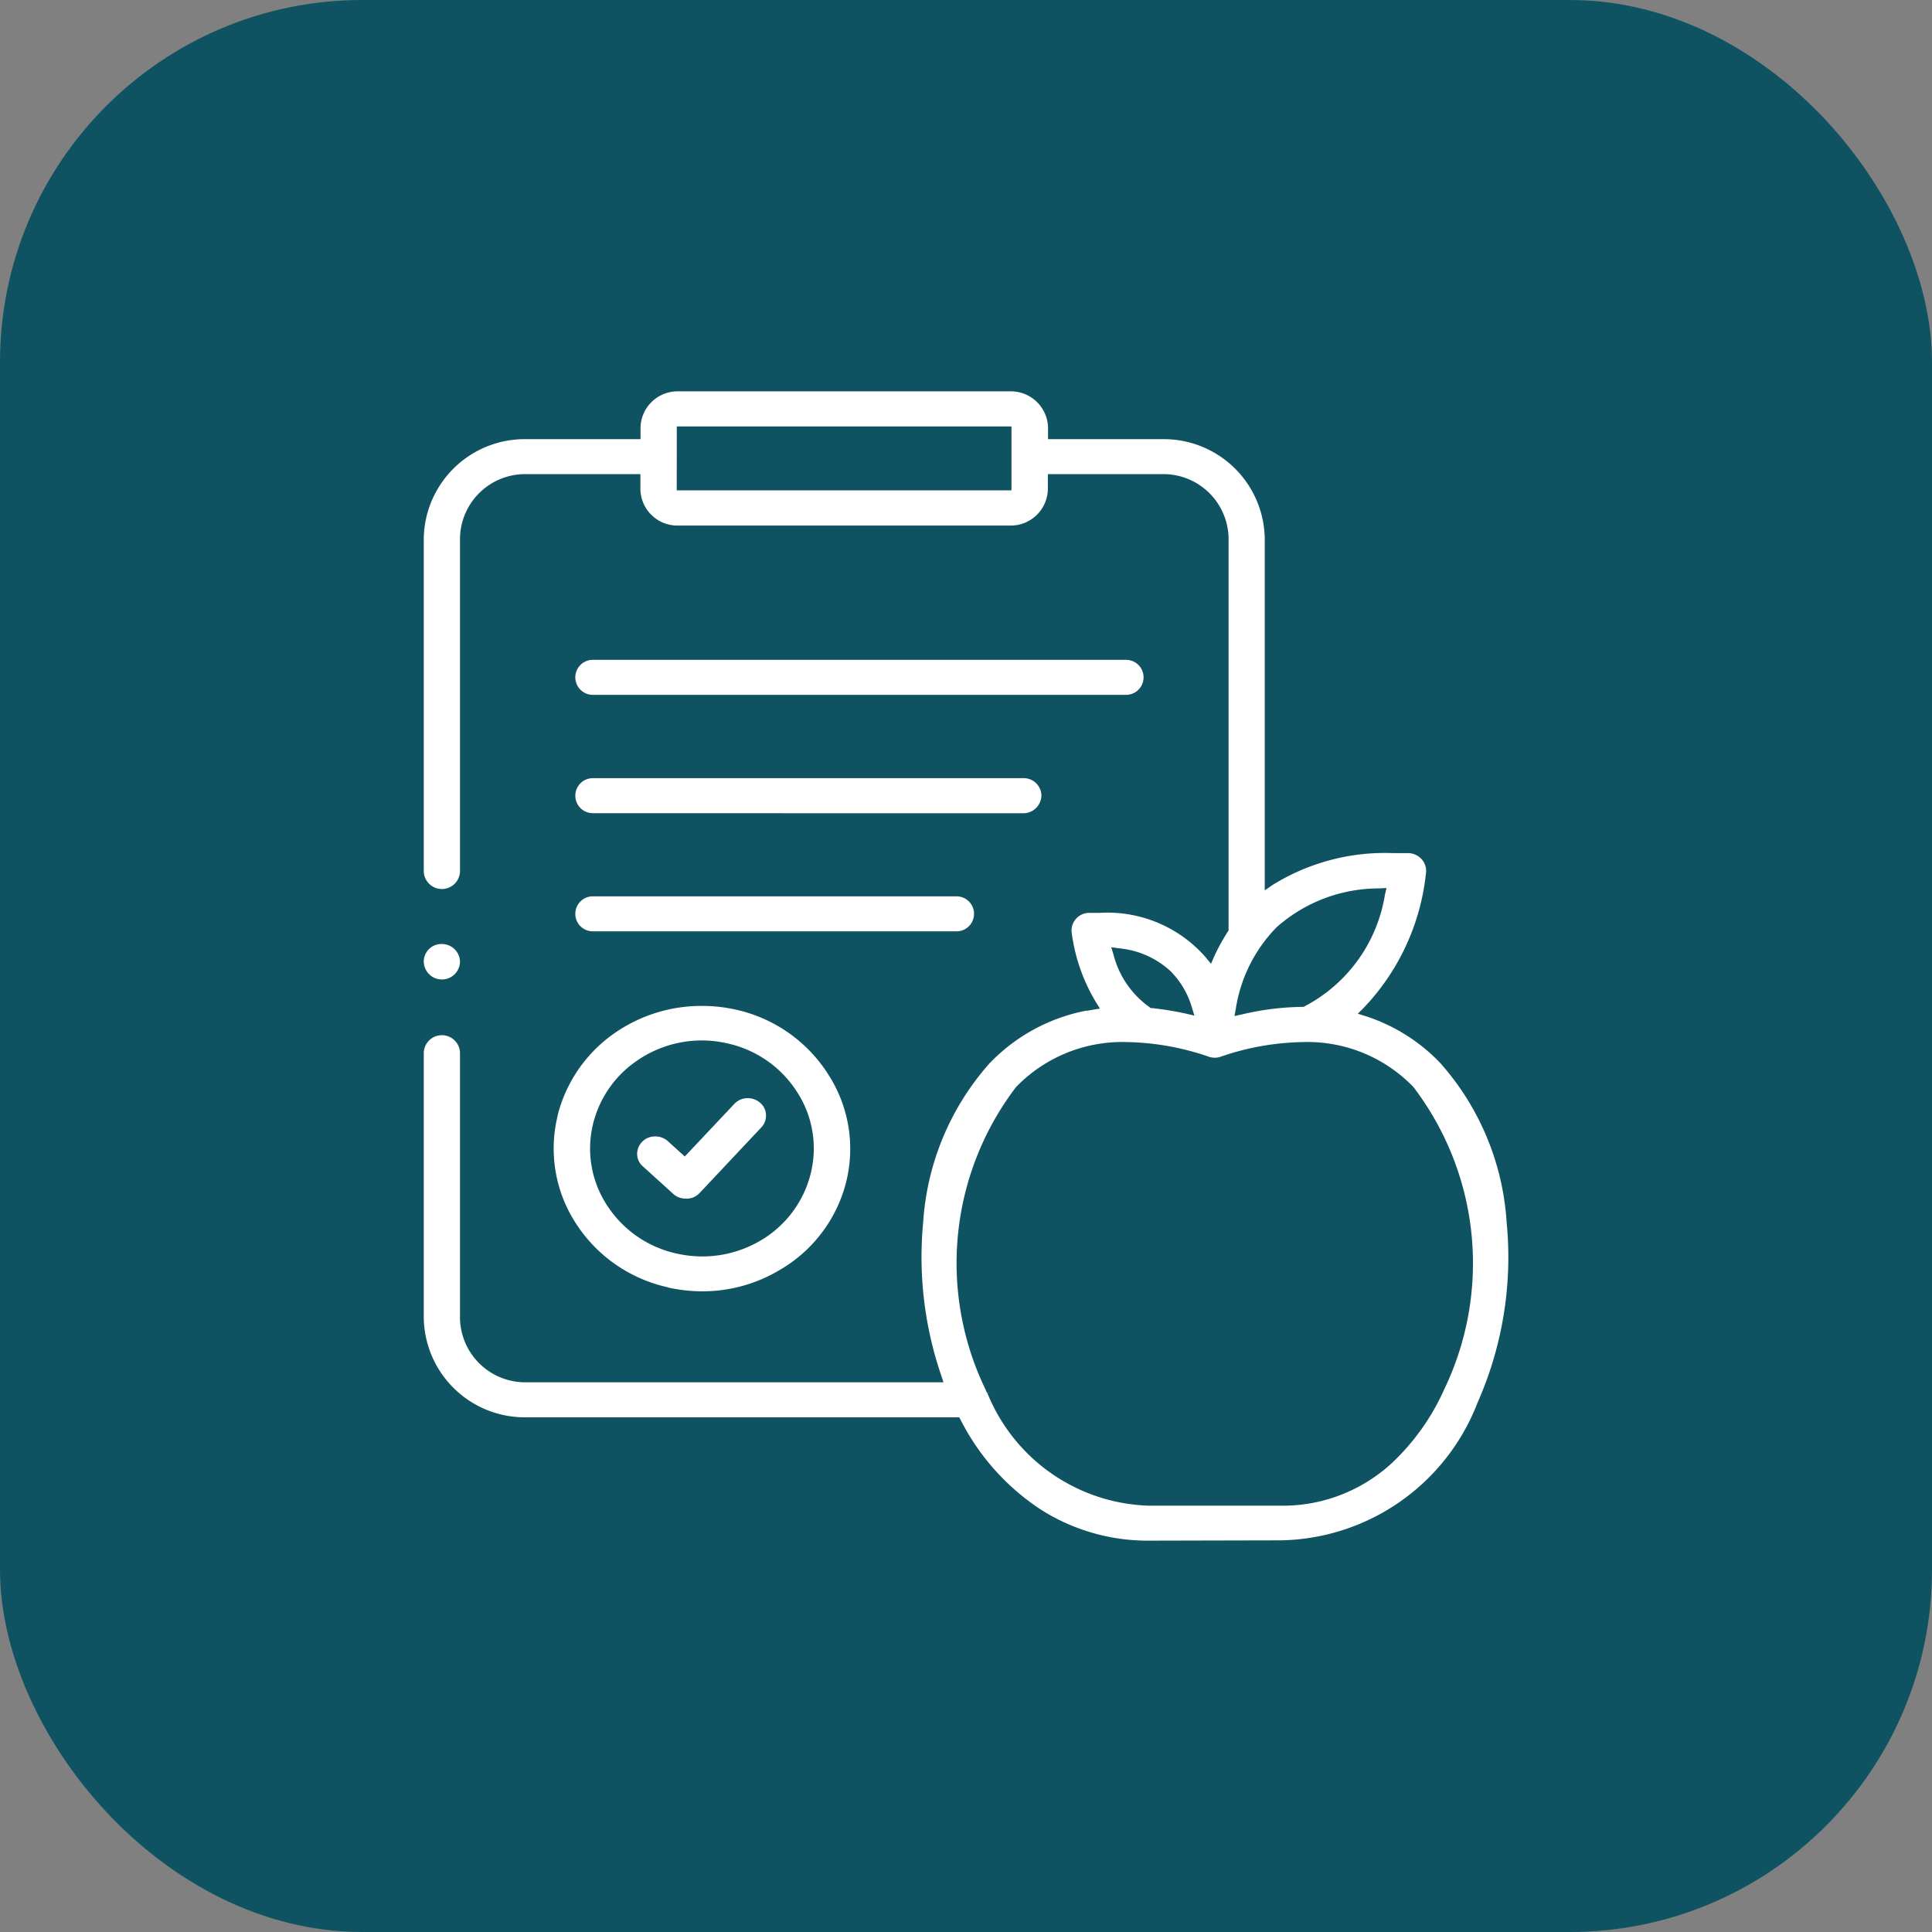
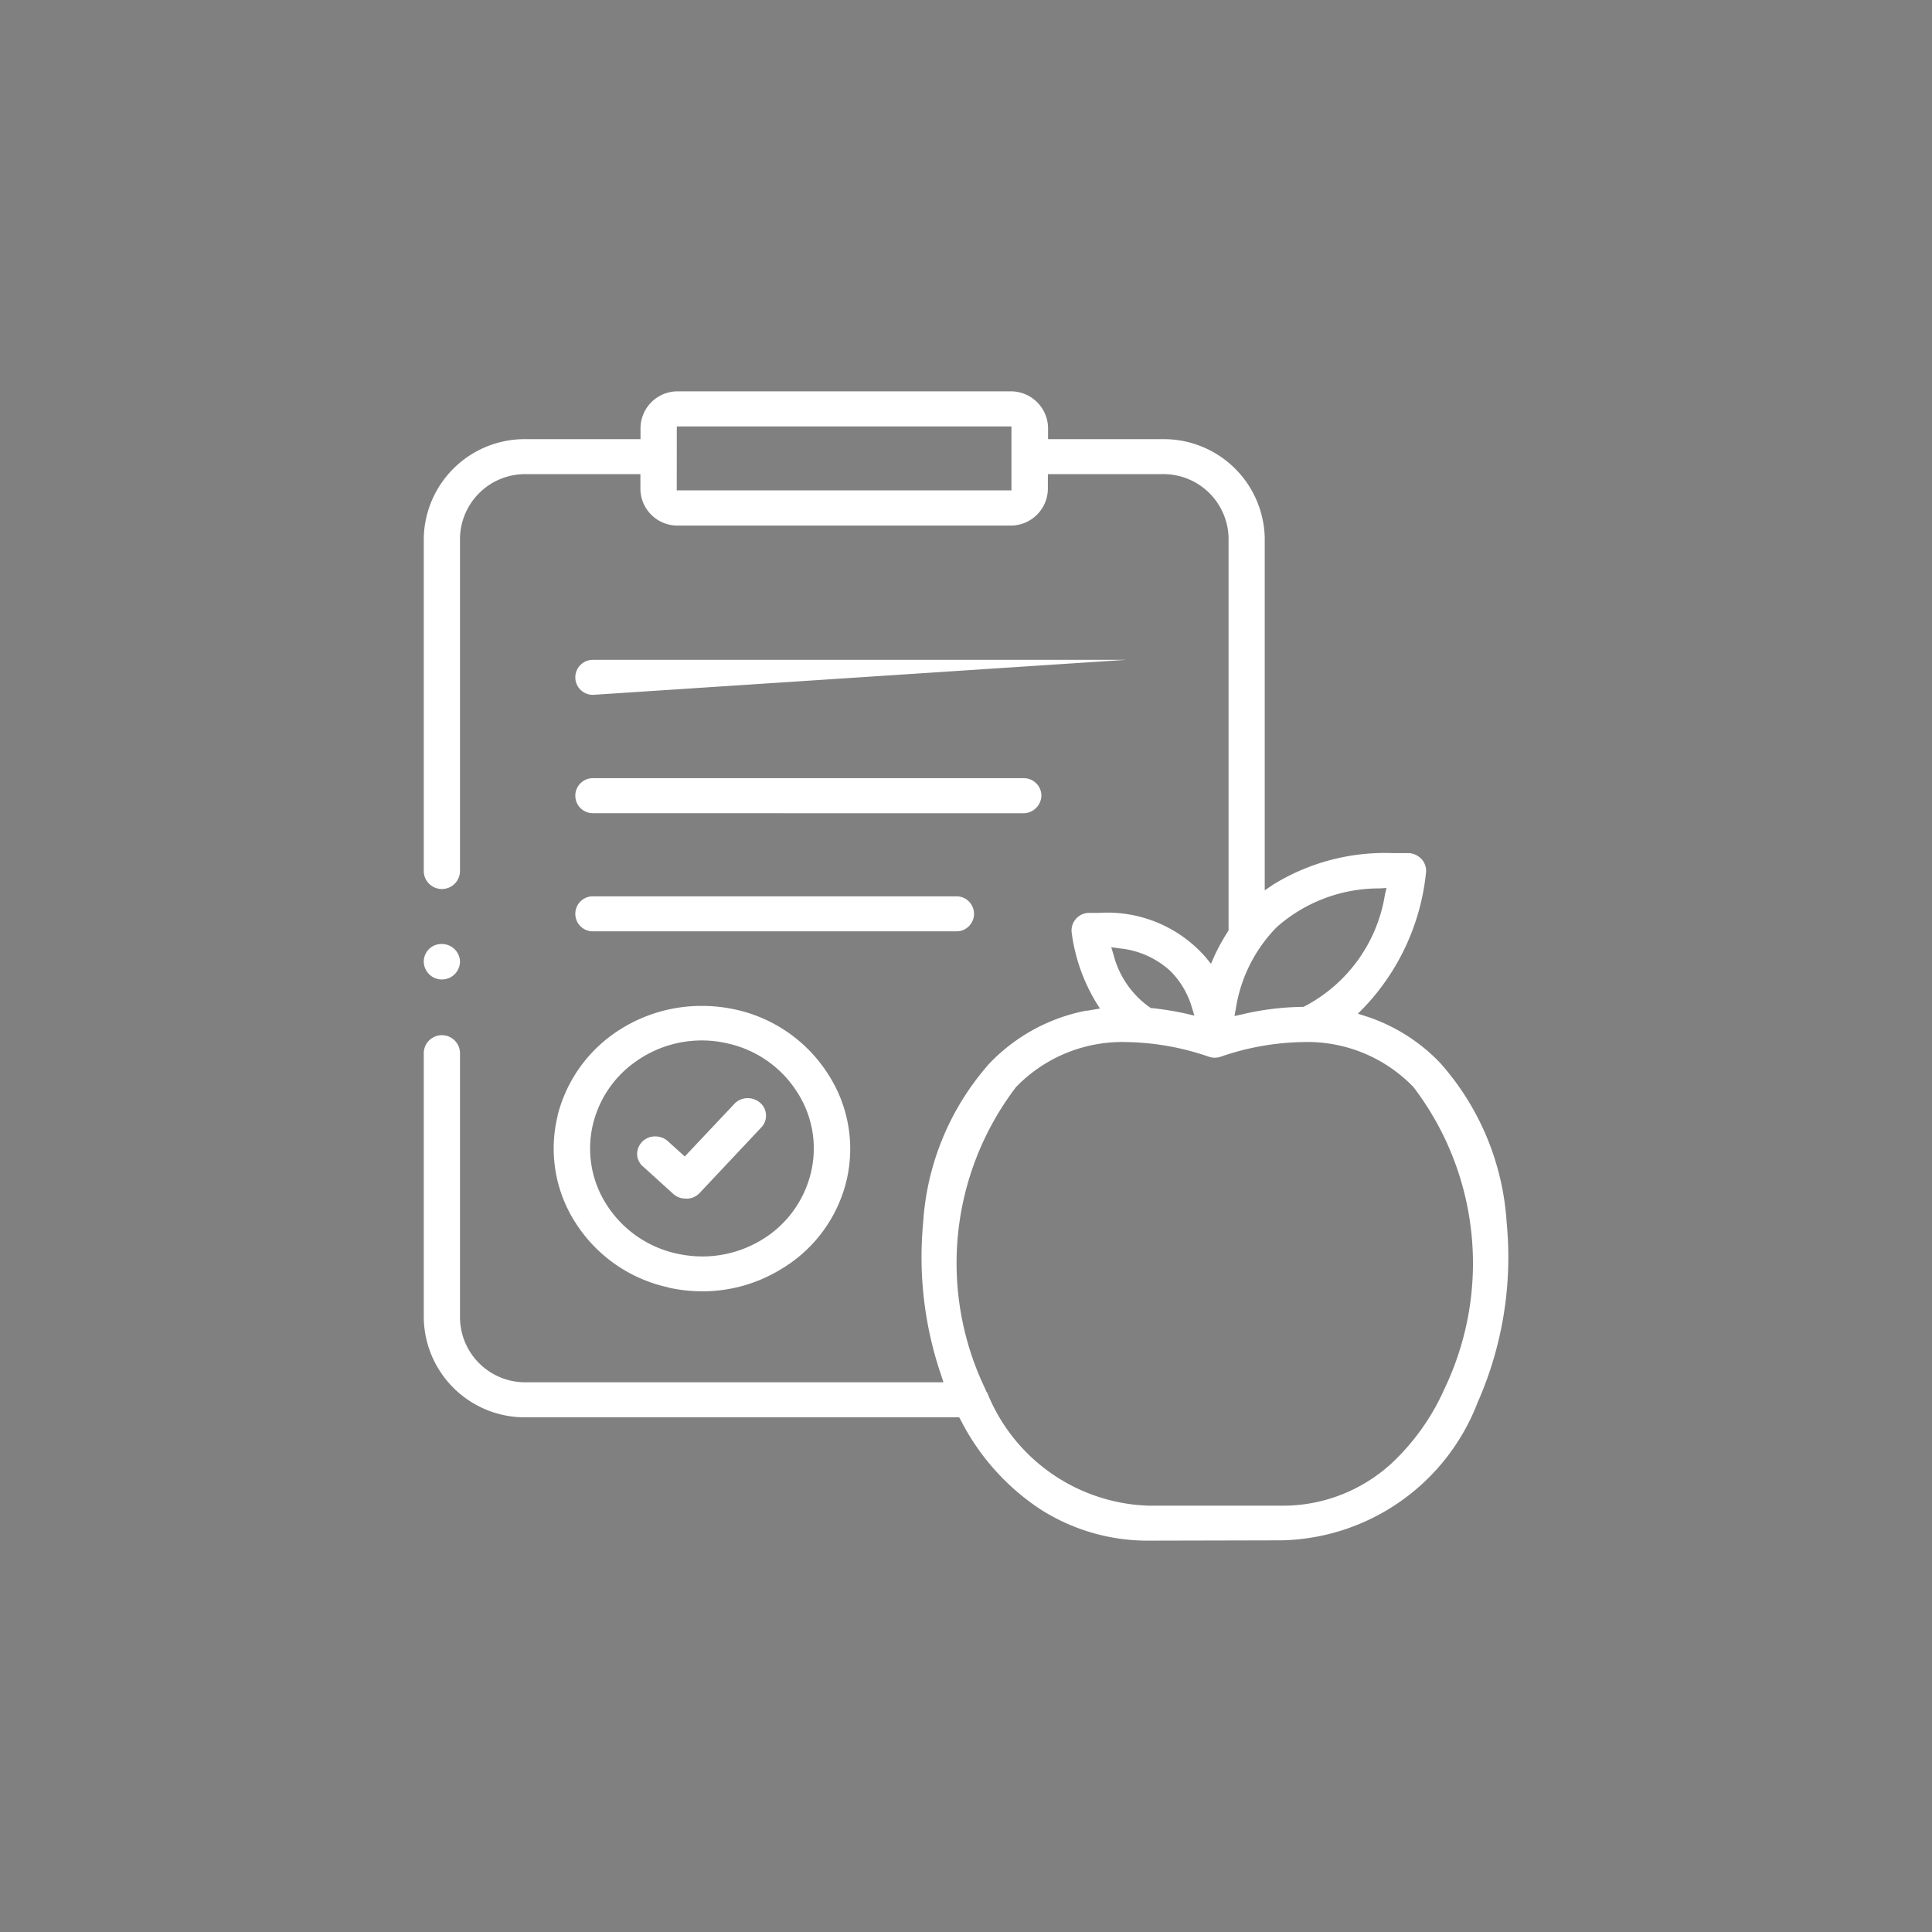
<svg xmlns="http://www.w3.org/2000/svg" width="32" height="32" viewBox="0 0 32 32">
  <rect x="0" y="0" width="32" height="32" fill="#808080" stroke="none" />
  <g id="Group_1562" data-name="Group 1562" transform="translate(-170 -1255)">
-     <rect id="Rectangle_691" data-name="Rectangle 691" width="32" height="32" rx="6" transform="translate(170 1255)" fill="#0f5363" />
-     <path id="Union_5" data-name="Union 5" d="M12.015,19.036a3.3,3.3,0,0,1-1.8-.518,3.877,3.877,0,0,1-1.322-1.48l-.025-.045H1.7A1.673,1.673,0,0,1,0,15.353v-4.4a.3.3,0,0,1,.3-.289.3.3,0,0,1,.3.289v4.4a1.081,1.081,0,0,0,1.1,1.06H8.608L8.571,16.3a6.05,6.05,0,0,1-.3-2.528,4.389,4.389,0,0,1,1.1-2.642,3.007,3.007,0,0,1,1.6-.872l.024,0,.077-.014.128-.021-.068-.108a2.974,2.974,0,0,1-.4-1.145.292.292,0,0,1,.284-.332h.042c.048,0,.091,0,.131,0a2.161,2.161,0,0,1,1.757.73l.093.113.058-.133a3.406,3.406,0,0,1,.221-.4l.012-.02V2.429a1.08,1.08,0,0,0-1.1-1.058H10.337v.252a.615.615,0,0,1-.626.6h-5.5a.613.613,0,0,1-.623-.6V1.371H1.7A1.08,1.08,0,0,0,.6,2.429V7.952a.3.3,0,0,1-.3.291A.3.3,0,0,1,0,7.952V2.429A1.672,1.672,0,0,1,1.7.792h1.89V.6A.614.614,0,0,1,4.214,0h5.5a.616.616,0,0,1,.626.6V.792h1.889a1.672,1.672,0,0,1,1.7,1.637V8.265l.138-.094a3.53,3.53,0,0,1,1.982-.523c.089,0,.187,0,.266,0a.313.313,0,0,1,.219.108.289.289,0,0,1,.065.227,3.8,3.8,0,0,1-1.028,2.225l-.1.1.136.043a2.965,2.965,0,0,1,1.229.774,4.387,4.387,0,0,1,1.1,2.642,5.949,5.949,0,0,1-.48,2.978,3.558,3.558,0,0,1-3.264,2.286Zm-2.68-2.444a2.983,2.983,0,0,0,2.68,1.865h2.176a2.664,2.664,0,0,0,1.837-.7,3.793,3.793,0,0,0,.877-1.234,4.814,4.814,0,0,0-.513-5,2.437,2.437,0,0,0-1.834-.745,4.365,4.365,0,0,0-1.357.242.294.294,0,0,1-.1.017.3.3,0,0,1-.1-.017,4.365,4.365,0,0,0-1.357-.242,2.446,2.446,0,0,0-1.834.745,4.808,4.808,0,0,0-.51,5,.22.22,0,0,0,.01.022c0,.009.009.019.013.029l.007.017,0,0,.059-.026Zm6.492-8.359a2.553,2.553,0,0,0-1.7.642,2.467,2.467,0,0,0-.676,1.344l-.023.128.131-.029a4.561,4.561,0,0,1,.995-.123h.02l.017-.01a2.541,2.541,0,0,0,1.329-1.848l.026-.111h0Zm-4.4,1.107a1.528,1.528,0,0,0,.6.864l.018.012.023,0a5.242,5.242,0,0,1,.548.089l.148.035-.043-.141a1.418,1.418,0,0,0-.357-.6,1.456,1.456,0,0,0-.839-.373l-.138-.019Zm-7.237-7.7H9.734V.581H4.191Zm-.145,13.2a2.432,2.432,0,0,1-1.524-1.057A2.274,2.274,0,0,1,2.217,12l0-.008a2.365,2.365,0,0,1,.875-1.313,2.522,2.522,0,0,1,1.513-.5,2.569,2.569,0,0,1,.56.061,2.433,2.433,0,0,1,1.524,1.057A2.274,2.274,0,0,1,7,13.08a2.346,2.346,0,0,1-1.1,1.47,2.483,2.483,0,0,1-1.285.356A2.6,2.6,0,0,1,4.046,14.843Zm-.579-3.707a1.777,1.777,0,0,0-.662,1,1.718,1.718,0,0,0,.23,1.347,1.841,1.841,0,0,0,1.15.8,2.015,2.015,0,0,0,.427.049,1.9,1.9,0,0,0,.971-.266,1.783,1.783,0,0,0,.828-1.112A1.716,1.716,0,0,0,6.18,11.6a1.832,1.832,0,0,0-1.15-.8,1.884,1.884,0,0,0-1.563.333Zm.879,2.237A.3.3,0,0,1,4.14,13.3l-.506-.459a.277.277,0,0,1-.1-.2.293.293,0,0,1,.3-.3.305.305,0,0,1,.206.076l.283.256.822-.872a.3.3,0,0,1,.223-.094.311.311,0,0,1,.2.074.272.272,0,0,1,.1.2.279.279,0,0,1-.078.211L4.569,13.278a.3.3,0,0,1-.213.094ZM0,9.451v-.01a.291.291,0,0,1,.3-.287.3.3,0,0,1,.3.287v.01a.3.3,0,0,1-.3.29A.3.3,0,0,1,0,9.451Zm2.8-.507a.29.29,0,1,1,0-.58H8.824a.29.29,0,1,1,0,.58Zm0-1.957a.29.29,0,1,1,0-.58H9.93a.292.292,0,0,1,.3.288.3.3,0,0,1-.3.293Zm0-1.96a.29.29,0,1,1,0-.58h8.832a.29.29,0,1,1,0,.58Z" transform="translate(177.019 1261.482)" fill="#fff" />
+     <path id="Union_5" data-name="Union 5" d="M12.015,19.036a3.3,3.3,0,0,1-1.8-.518,3.877,3.877,0,0,1-1.322-1.48l-.025-.045H1.7A1.673,1.673,0,0,1,0,15.353v-4.4a.3.3,0,0,1,.3-.289.3.3,0,0,1,.3.289v4.4a1.081,1.081,0,0,0,1.1,1.06H8.608L8.571,16.3a6.05,6.05,0,0,1-.3-2.528,4.389,4.389,0,0,1,1.1-2.642,3.007,3.007,0,0,1,1.6-.872l.024,0,.077-.014.128-.021-.068-.108a2.974,2.974,0,0,1-.4-1.145.292.292,0,0,1,.284-.332h.042c.048,0,.091,0,.131,0a2.161,2.161,0,0,1,1.757.73l.093.113.058-.133a3.406,3.406,0,0,1,.221-.4l.012-.02V2.429a1.08,1.08,0,0,0-1.1-1.058H10.337v.252a.615.615,0,0,1-.626.6h-5.5a.613.613,0,0,1-.623-.6V1.371H1.7A1.08,1.08,0,0,0,.6,2.429V7.952a.3.3,0,0,1-.3.291A.3.3,0,0,1,0,7.952V2.429A1.672,1.672,0,0,1,1.7.792h1.89V.6A.614.614,0,0,1,4.214,0h5.5a.616.616,0,0,1,.626.6V.792h1.889a1.672,1.672,0,0,1,1.7,1.637V8.265l.138-.094a3.53,3.53,0,0,1,1.982-.523c.089,0,.187,0,.266,0a.313.313,0,0,1,.219.108.289.289,0,0,1,.065.227,3.8,3.8,0,0,1-1.028,2.225l-.1.1.136.043a2.965,2.965,0,0,1,1.229.774,4.387,4.387,0,0,1,1.1,2.642,5.949,5.949,0,0,1-.48,2.978,3.558,3.558,0,0,1-3.264,2.286Zm-2.68-2.444a2.983,2.983,0,0,0,2.68,1.865h2.176a2.664,2.664,0,0,0,1.837-.7,3.793,3.793,0,0,0,.877-1.234,4.814,4.814,0,0,0-.513-5,2.437,2.437,0,0,0-1.834-.745,4.365,4.365,0,0,0-1.357.242.294.294,0,0,1-.1.017.3.3,0,0,1-.1-.017,4.365,4.365,0,0,0-1.357-.242,2.446,2.446,0,0,0-1.834.745,4.808,4.808,0,0,0-.51,5,.22.22,0,0,0,.01.022c0,.009.009.019.013.029l.007.017,0,0,.059-.026Zm6.492-8.359a2.553,2.553,0,0,0-1.7.642,2.467,2.467,0,0,0-.676,1.344l-.023.128.131-.029a4.561,4.561,0,0,1,.995-.123h.02l.017-.01a2.541,2.541,0,0,0,1.329-1.848l.026-.111h0Zm-4.4,1.107a1.528,1.528,0,0,0,.6.864l.018.012.023,0a5.242,5.242,0,0,1,.548.089l.148.035-.043-.141a1.418,1.418,0,0,0-.357-.6,1.456,1.456,0,0,0-.839-.373l-.138-.019Zm-7.237-7.7H9.734V.581H4.191Zm-.145,13.2a2.432,2.432,0,0,1-1.524-1.057A2.274,2.274,0,0,1,2.217,12l0-.008a2.365,2.365,0,0,1,.875-1.313,2.522,2.522,0,0,1,1.513-.5,2.569,2.569,0,0,1,.56.061,2.433,2.433,0,0,1,1.524,1.057A2.274,2.274,0,0,1,7,13.08a2.346,2.346,0,0,1-1.1,1.47,2.483,2.483,0,0,1-1.285.356A2.6,2.6,0,0,1,4.046,14.843Zm-.579-3.707a1.777,1.777,0,0,0-.662,1,1.718,1.718,0,0,0,.23,1.347,1.841,1.841,0,0,0,1.15.8,2.015,2.015,0,0,0,.427.049,1.9,1.9,0,0,0,.971-.266,1.783,1.783,0,0,0,.828-1.112A1.716,1.716,0,0,0,6.18,11.6a1.832,1.832,0,0,0-1.15-.8,1.884,1.884,0,0,0-1.563.333Zm.879,2.237A.3.3,0,0,1,4.14,13.3l-.506-.459a.277.277,0,0,1-.1-.2.293.293,0,0,1,.3-.3.305.305,0,0,1,.206.076l.283.256.822-.872a.3.3,0,0,1,.223-.094.311.311,0,0,1,.2.074.272.272,0,0,1,.1.2.279.279,0,0,1-.078.211L4.569,13.278a.3.3,0,0,1-.213.094ZM0,9.451v-.01a.291.291,0,0,1,.3-.287.3.3,0,0,1,.3.287v.01a.3.3,0,0,1-.3.29A.3.3,0,0,1,0,9.451Zm2.8-.507a.29.29,0,1,1,0-.58H8.824a.29.29,0,1,1,0,.58Zm0-1.957a.29.29,0,1,1,0-.58H9.93a.292.292,0,0,1,.3.288.3.3,0,0,1-.3.293Zm0-1.96a.29.29,0,1,1,0-.58h8.832Z" transform="translate(177.019 1261.482)" fill="#fff" />
  </g>
</svg>